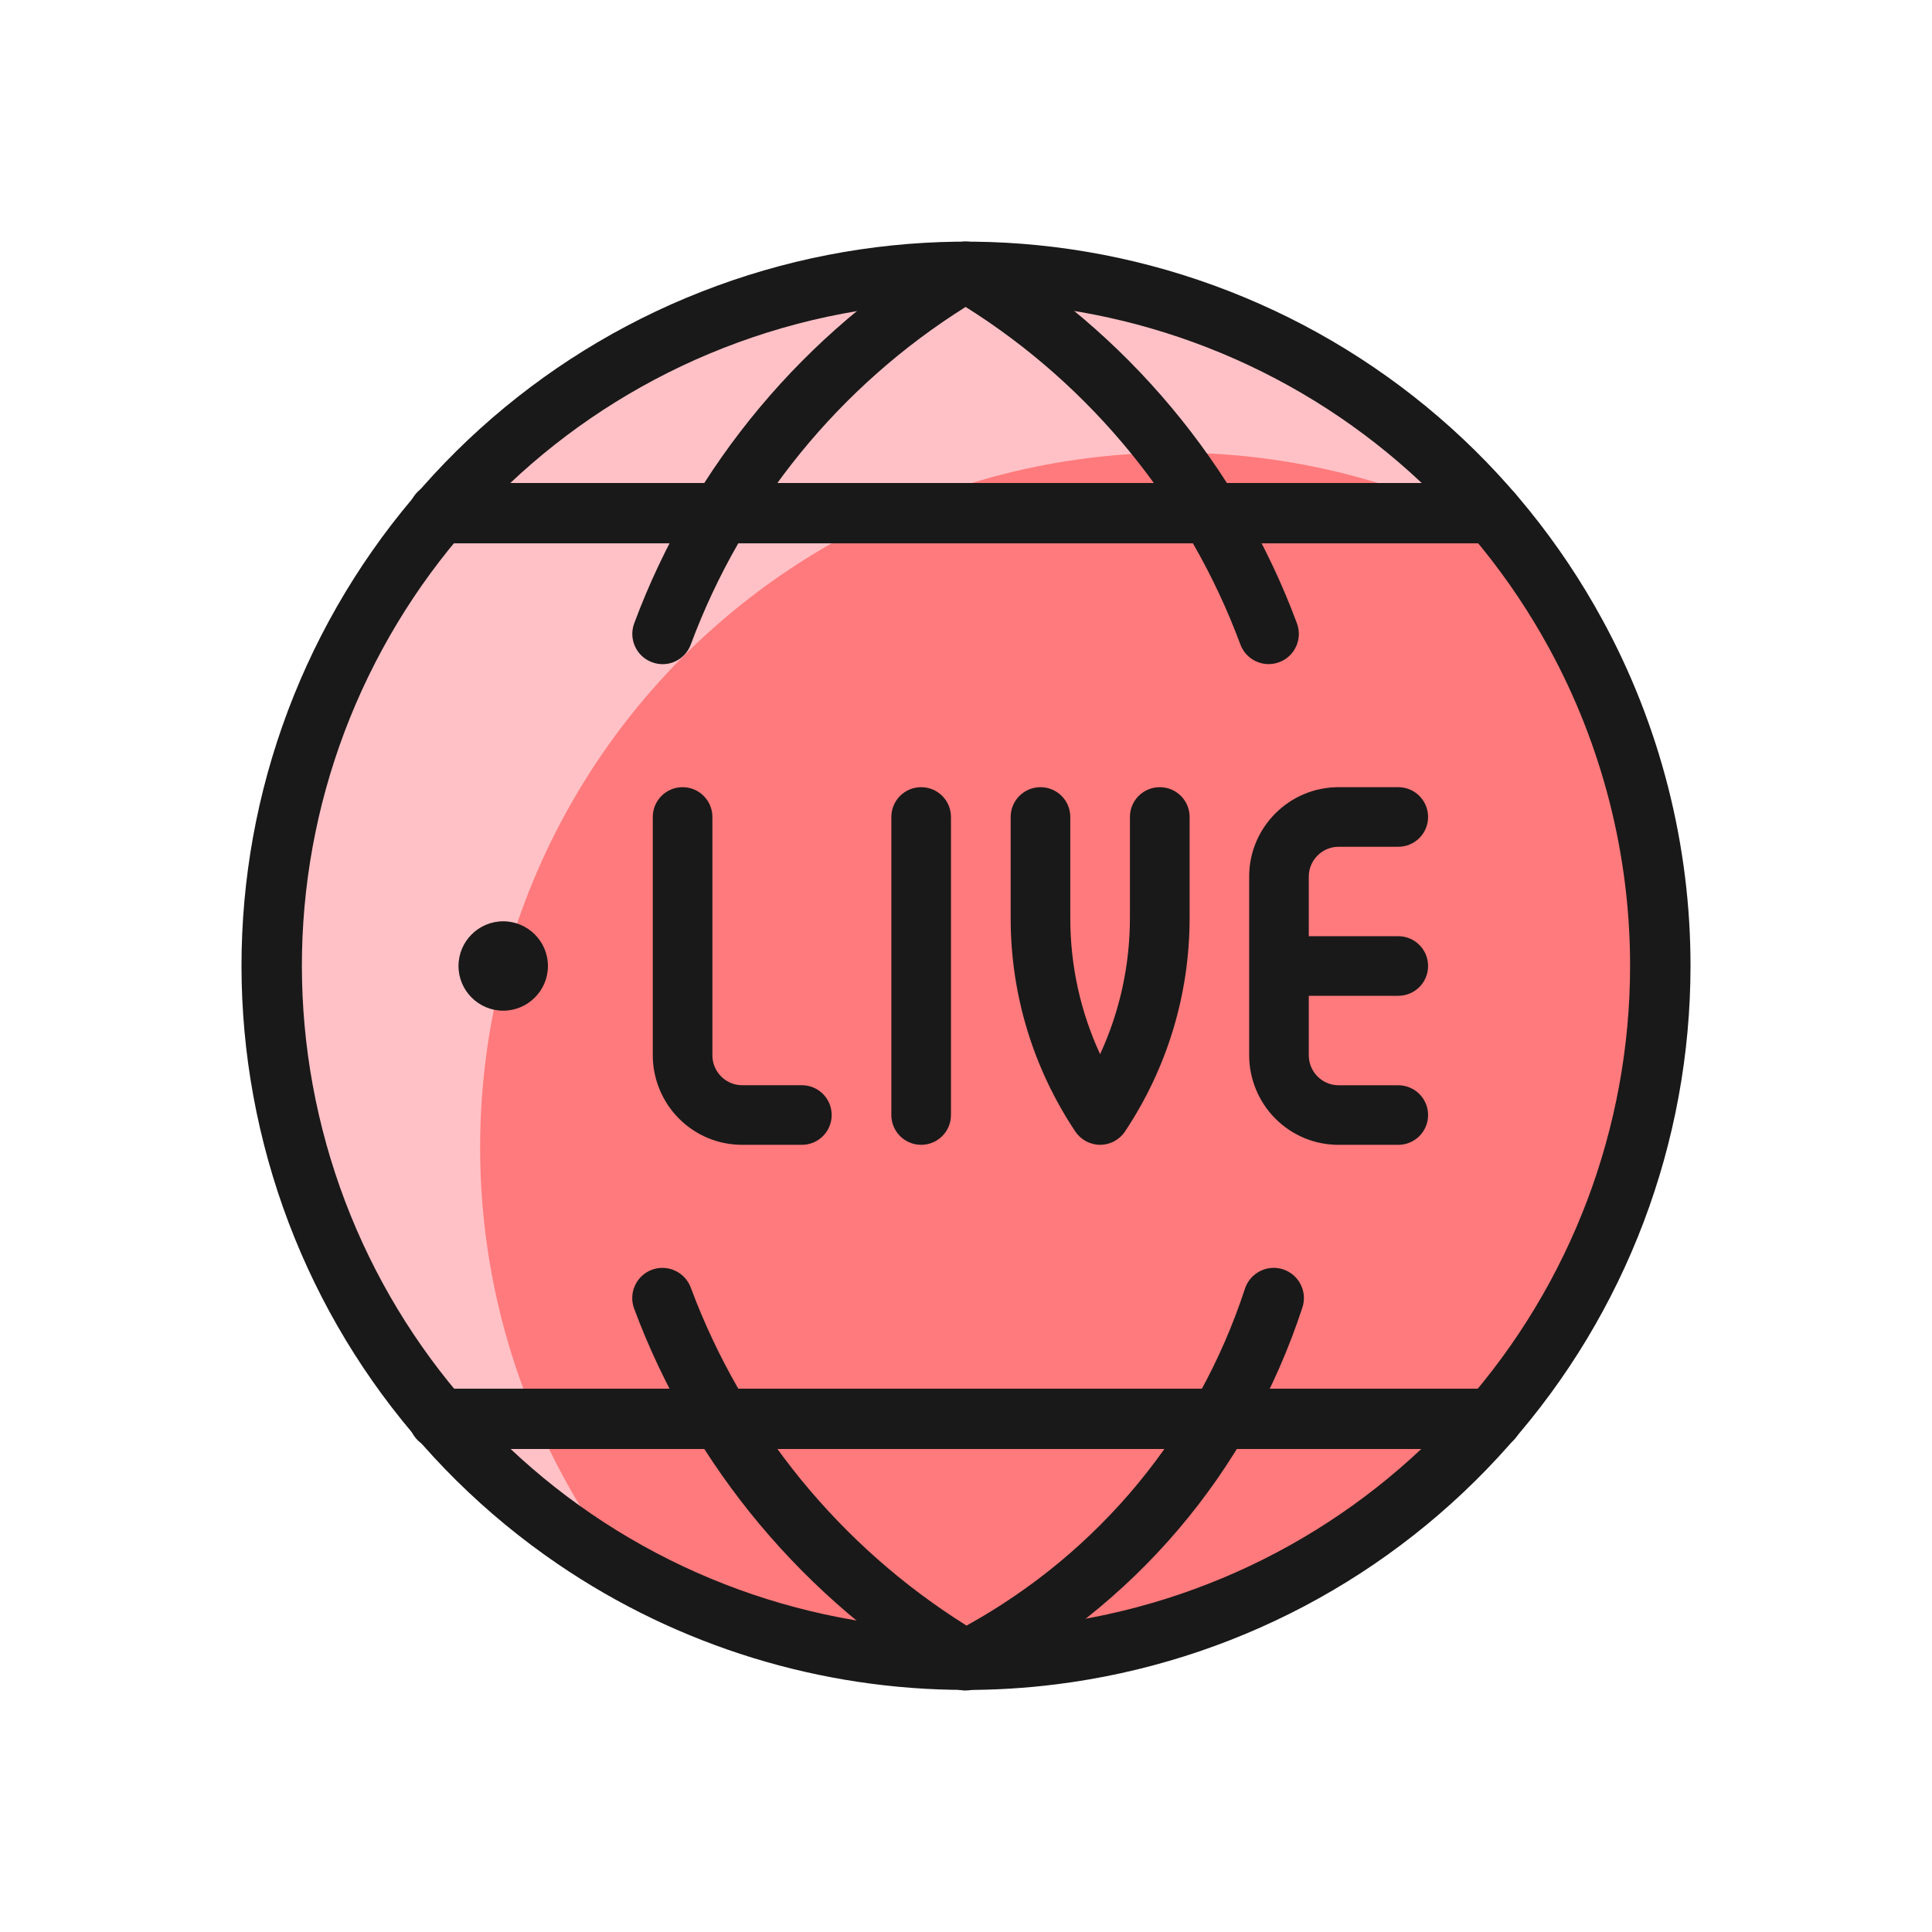
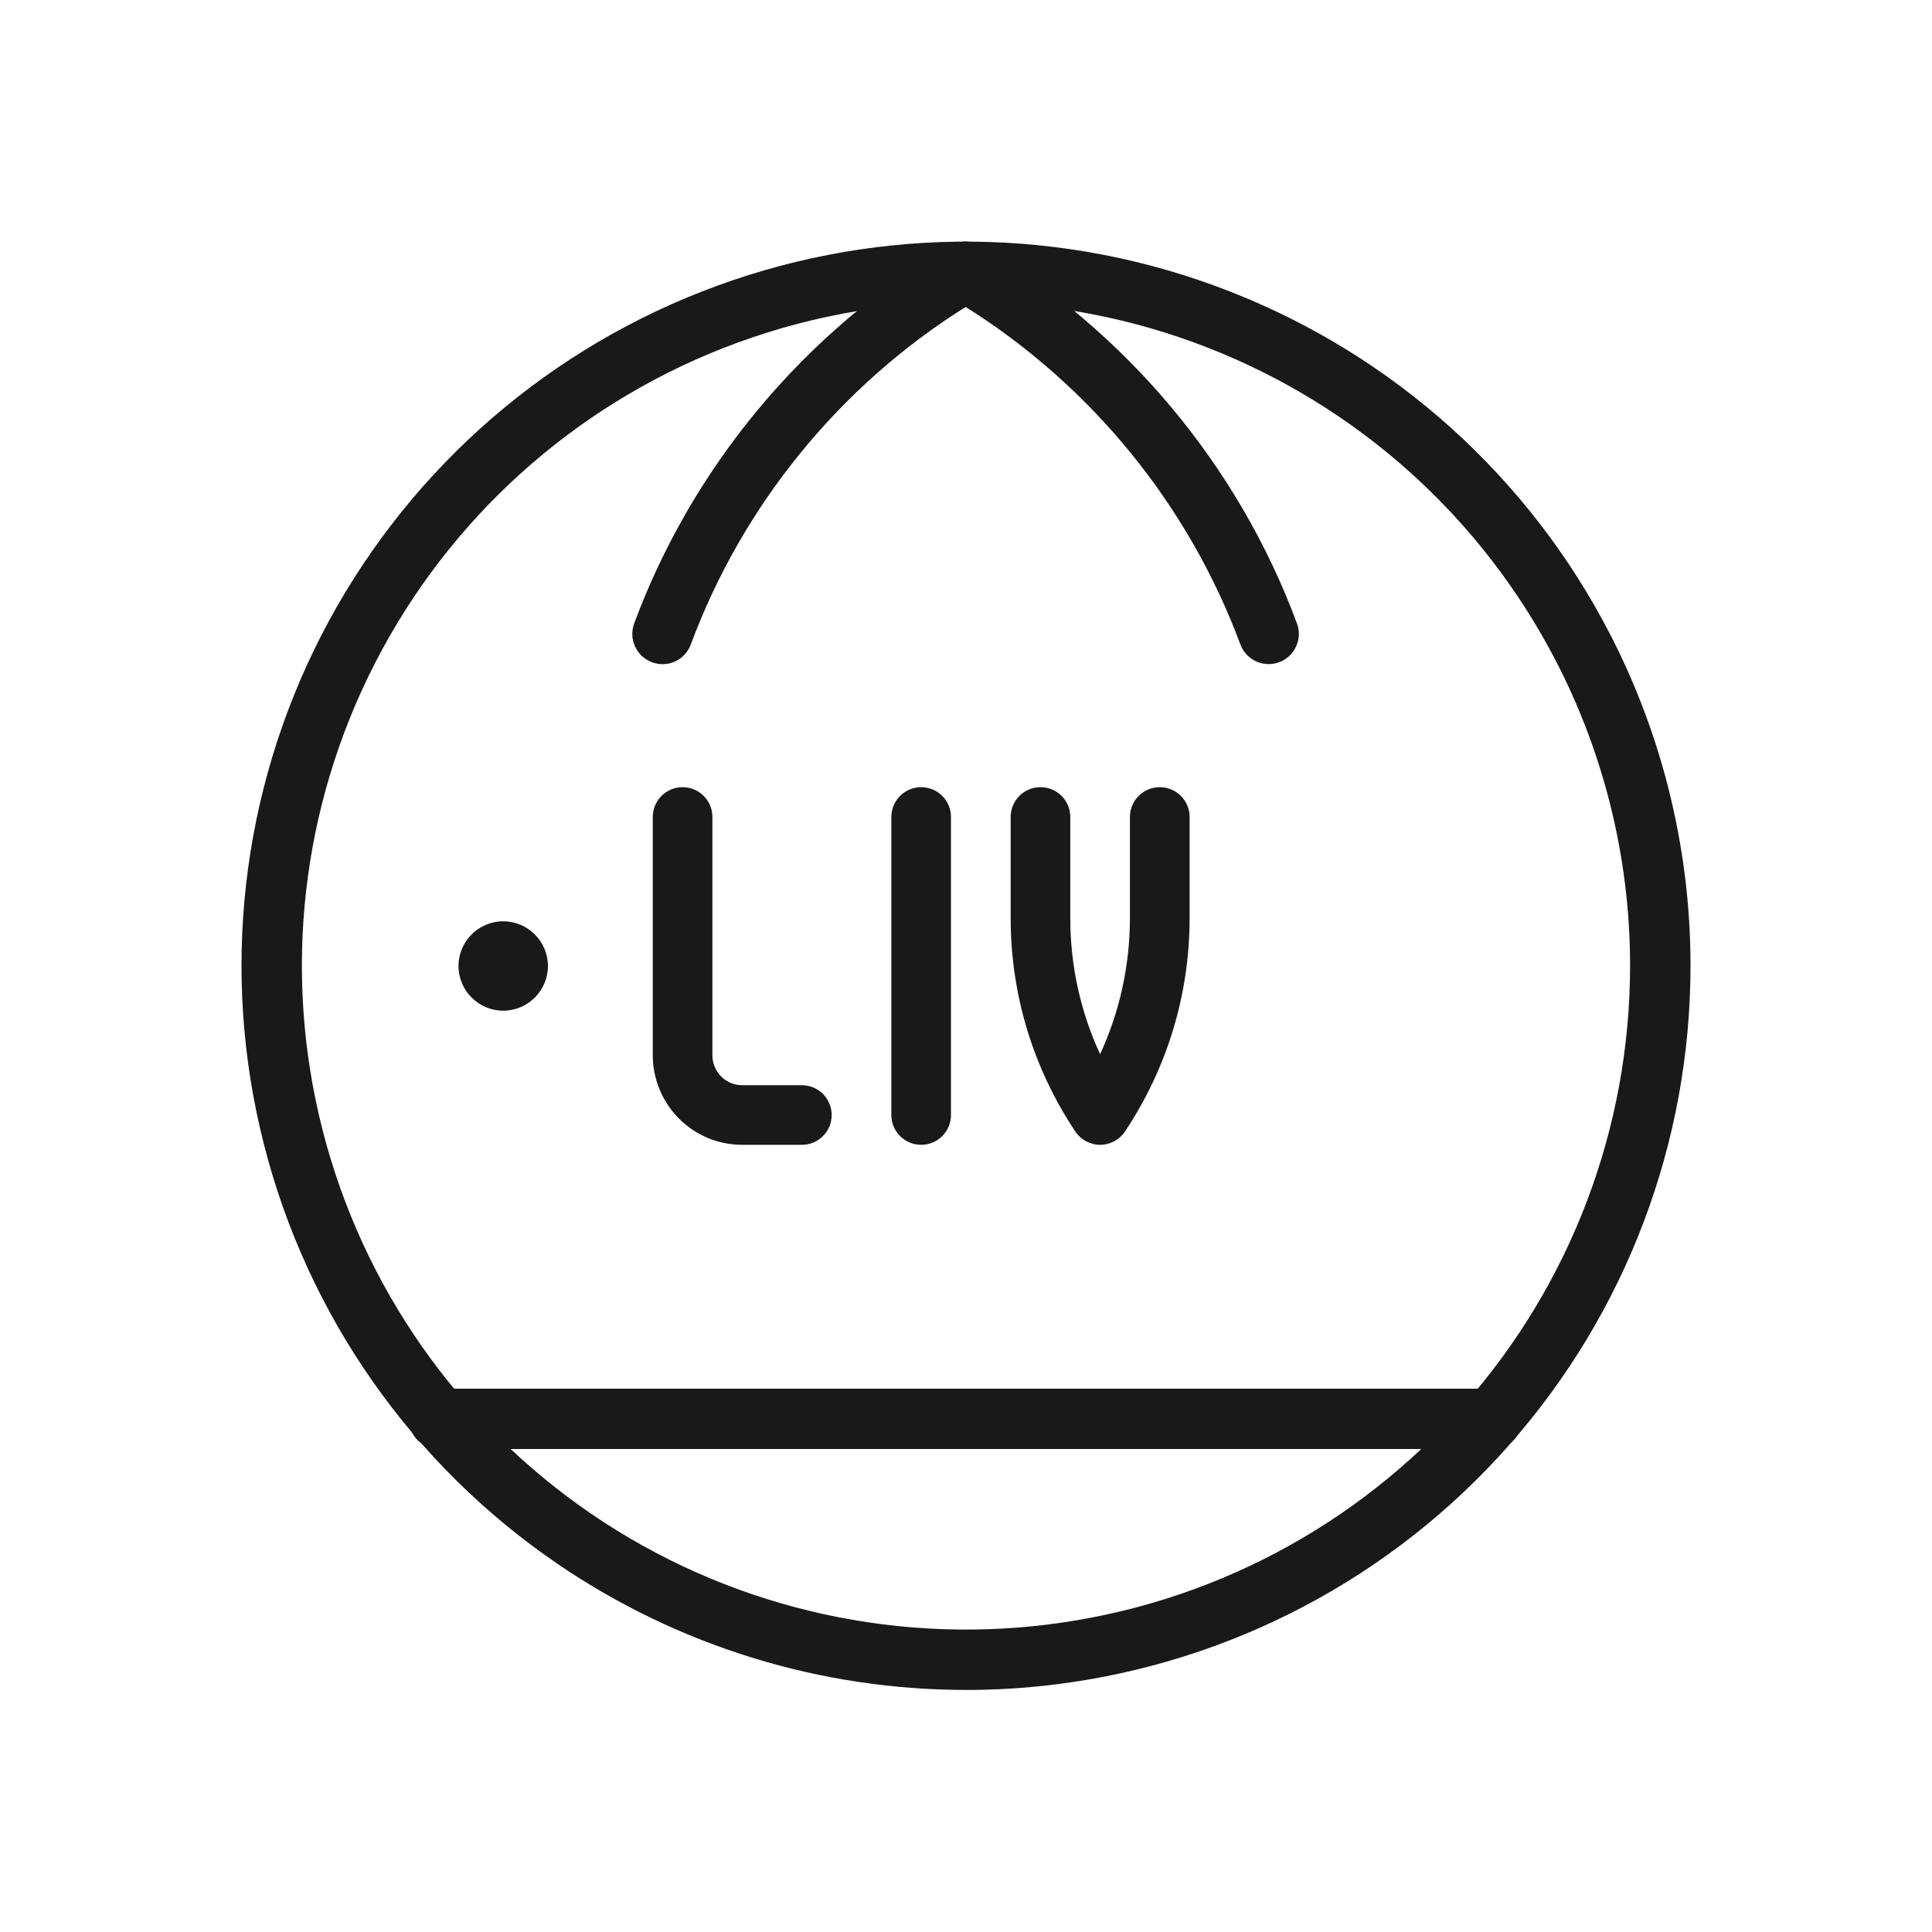
<svg xmlns="http://www.w3.org/2000/svg" width="160" height="160" viewBox="0 0 160 160" fill="none">
  <g filter="url(#filter0_d_19_304)">
-     <path d="M79.966 137.49C111.739 137.49 137.497 111.746 137.497 79.989C137.497 48.232 111.739 22.486 79.966 22.486C48.192 22.486 22.434 48.23 22.434 79.989C22.434 111.748 48.192 137.49 79.966 137.49Z" fill="#FF7A7C" />
-     <path d="M39.763 94.997C39.763 84.954 42.391 75.085 47.393 66.374C52.392 57.663 59.59 50.413 68.266 45.345C76.942 40.277 86.794 37.568 96.84 37.488C106.889 37.409 116.781 39.961 125.537 44.892C120.331 38.144 113.688 32.635 106.092 28.766C98.494 24.898 90.131 22.764 81.609 22.523C73.087 22.281 64.615 23.934 56.81 27.365C49.005 30.796 42.062 35.917 36.479 42.36C30.898 48.803 26.818 56.405 24.537 64.615C22.257 72.827 21.829 81.441 23.289 89.839C24.75 98.234 28.058 106.203 32.974 113.163C37.891 120.125 44.297 125.907 51.726 130.092C43.952 120.043 39.744 107.697 39.763 94.997Z" fill="#FFC1C6" />
    <path d="M79.992 139.952C67.99 139.952 56.21 136.354 46.193 129.527C34.111 121.291 25.464 108.949 21.858 94.774C18.248 80.61 19.934 65.639 26.608 52.624C33.29 39.611 44.465 29.499 58.079 24.163C71.696 18.816 86.773 18.625 100.52 23.635C114.272 28.639 125.699 38.465 132.692 51.303C137.484 60.078 140.011 69.999 140.001 80.005C139.995 94.621 134.662 108.713 124.977 119.675C115.3 130.636 101.969 137.673 87.455 139.491C84.962 139.804 82.472 139.955 79.99 139.955L79.992 139.952ZM80 25.017C73.18 25.017 66.365 26.286 59.906 28.822C47.428 33.715 37.182 42.979 31.06 54.911C24.938 66.836 23.396 80.557 26.704 93.546C30.012 106.535 37.936 117.849 49.01 125.398C60.094 132.958 73.56 136.19 86.829 134.529C100.138 132.862 112.35 126.414 121.223 116.363C130.101 106.314 134.991 93.397 134.996 80V79.995C135.007 70.829 132.689 61.736 128.298 53.696C121.889 41.928 111.413 32.919 98.808 28.334C92.725 26.121 86.359 25.017 79.998 25.017H80Z" fill="#191919" />
    <path d="M105.065 54.999C104.048 54.999 103.095 54.372 102.721 53.367C98.436 41.824 90.384 31.951 79.969 25.42C69.553 31.948 61.501 41.822 57.211 53.367C56.733 54.664 55.305 55.338 53.996 54.842C52.7 54.364 52.042 52.924 52.52 51.629C57.381 38.542 66.678 27.434 78.697 20.344C79.477 19.885 80.454 19.885 81.238 20.344C93.262 27.434 102.554 38.547 107.409 51.629C107.887 52.924 107.229 54.364 105.933 54.842C105.644 54.948 105.352 54.999 105.063 54.999H105.065Z" fill="#191919" />
-     <path d="M79.966 140C79.525 140 79.087 139.883 78.697 139.652C66.678 132.557 57.381 121.45 52.514 108.368C52.036 107.073 52.695 105.638 53.99 105.155C55.275 104.677 56.722 105.335 57.206 106.63C61.509 118.196 69.591 128.091 80.046 134.624C91.023 128.55 99.182 118.69 103.101 106.723C103.536 105.409 104.951 104.696 106.257 105.12C107.571 105.55 108.291 106.962 107.861 108.275C103.385 121.943 93.888 133.109 81.118 139.721C80.762 139.907 80.367 140 79.971 140H79.966Z" fill="#191919" />
-     <path d="M123.58 44.998H36.354C34.971 44.998 33.853 43.881 33.853 42.498C33.853 41.116 34.971 39.999 36.354 39.999H123.58C124.964 39.999 126.081 41.116 126.081 42.498C126.081 43.881 124.964 44.998 123.58 44.998Z" fill="#191919" />
    <path d="M123.58 120.001H36.354C34.971 120.001 33.853 118.884 33.853 117.501C33.853 116.119 34.971 115.002 36.354 115.002H123.58C124.964 115.002 126.081 116.119 126.081 117.501C126.081 118.884 124.964 120.001 123.58 120.001Z" fill="#191919" />
    <path d="M76.286 65.191C74.922 65.191 73.817 66.294 73.817 67.658V92.341C73.817 93.705 74.922 94.809 76.286 94.809C77.651 94.809 78.755 93.705 78.755 92.341V67.658C78.755 66.294 77.651 65.191 76.286 65.191Z" fill="#191919" />
    <path d="M96.044 65.191C94.68 65.191 93.575 66.294 93.575 67.658V76.051C93.57 79.965 92.726 83.789 91.106 87.302C89.481 83.789 88.637 79.96 88.637 76.051V67.658C88.637 66.294 87.533 65.191 86.168 65.191C84.803 65.191 83.699 66.294 83.699 67.658V76.051C83.699 82.351 85.552 88.454 89.054 93.71C89.513 94.395 90.283 94.809 91.109 94.809C91.934 94.809 92.704 94.395 93.164 93.71C96.66 88.464 98.513 82.359 98.519 76.051V67.658C98.519 66.294 97.414 65.191 96.049 65.191H96.044Z" fill="#191919" />
    <path d="M66.407 89.873H61.469C60.808 89.873 60.192 89.618 59.722 89.149C59.263 88.69 58.998 88.056 58.998 87.403V67.658C58.998 66.294 57.893 65.191 56.529 65.191C55.164 65.191 54.06 66.294 54.06 67.658V87.403C54.06 89.35 54.851 91.258 56.231 92.638C57.63 94.037 59.492 94.809 61.469 94.809H66.407C67.772 94.809 68.876 93.705 68.876 92.341C68.876 90.977 67.772 89.873 66.407 89.873Z" fill="#191919" />
-     <path d="M115.799 82.467C117.163 82.467 118.268 81.364 118.268 80C118.268 78.636 117.163 77.532 115.799 77.532H108.389V72.597C108.389 71.936 108.644 71.32 109.114 70.85C109.581 70.383 110.2 70.126 110.861 70.126H115.799C117.163 70.126 118.268 69.022 118.268 67.658C118.268 66.294 117.163 65.191 115.799 65.191H110.861C108.883 65.191 107.022 65.963 105.623 67.361C104.224 68.76 103.451 70.62 103.451 72.597V87.406C103.451 89.353 104.242 91.261 105.623 92.641C107.022 94.039 108.883 94.811 110.861 94.811H115.799C117.163 94.811 118.268 93.707 118.268 92.344C118.268 90.98 117.163 89.876 115.799 89.876H110.861C110.2 89.876 109.584 89.621 109.114 89.151C108.655 88.692 108.389 88.058 108.389 87.406V82.47H115.799V82.467Z" fill="#191919" />
    <path d="M41.674 76.298C39.635 76.298 37.971 77.962 37.971 80C37.971 82.037 39.635 83.701 41.674 83.701C43.713 83.701 45.378 82.037 45.378 80C45.378 77.962 43.713 76.298 41.674 76.298Z" fill="#191919" />
  </g>
  <defs>
    <filter id="filter0_d_19_304" x="0" y="0" width="160.001" height="160" filterUnits="userSpaceOnUse" color-interpolation-filters="sRGB">
      <feFlood flood-opacity="0" result="BackgroundImageFix" />
      <feColorMatrix in="SourceAlpha" type="matrix" values="0 0 0 0 0 0 0 0 0 0 0 0 0 0 0 0 0 0 127 0" result="hardAlpha" />
      <feOffset />
      <feGaussianBlur stdDeviation="10" />
      <feComposite in2="hardAlpha" operator="out" />
      <feColorMatrix type="matrix" values="0 0 0 0 0 0 0 0 0 0 0 0 0 0 0 0 0 0 0.3 0" />
      <feBlend mode="normal" in2="BackgroundImageFix" result="effect1_dropShadow_19_304" />
      <feBlend mode="normal" in="SourceGraphic" in2="effect1_dropShadow_19_304" result="shape" />
    </filter>
  </defs>
</svg>